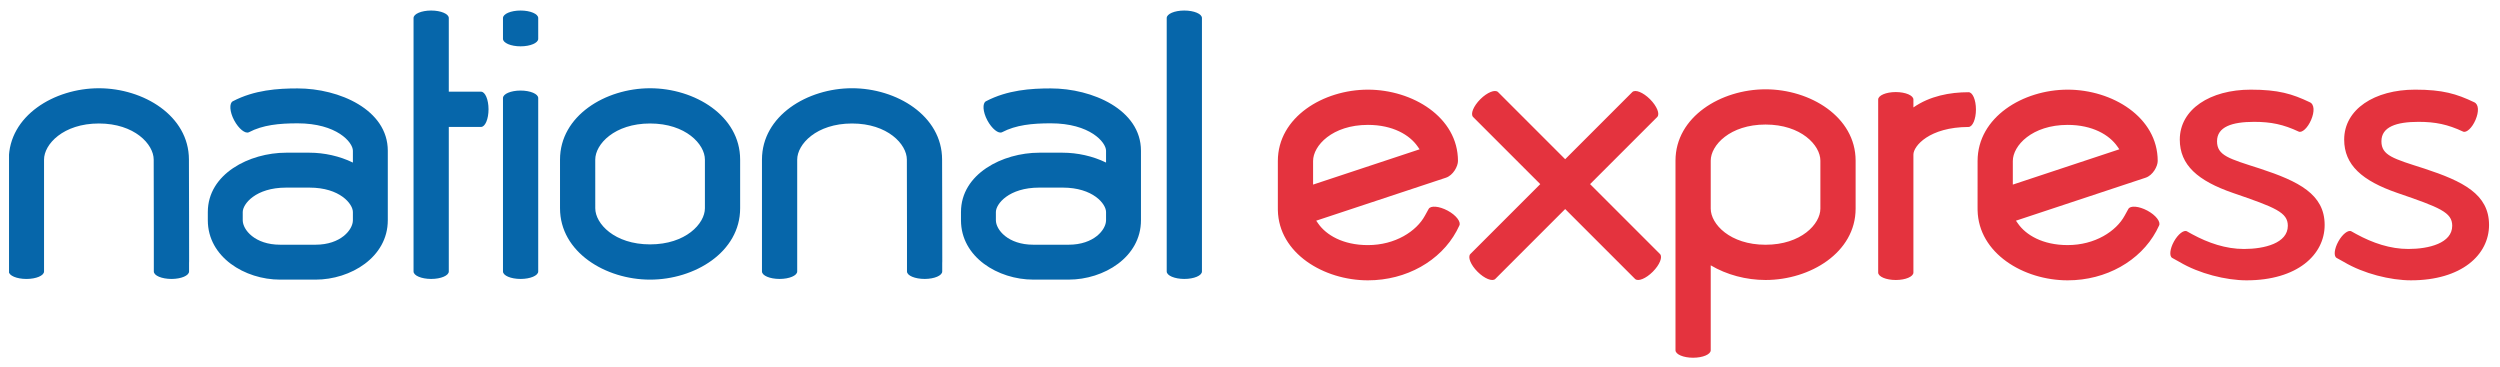
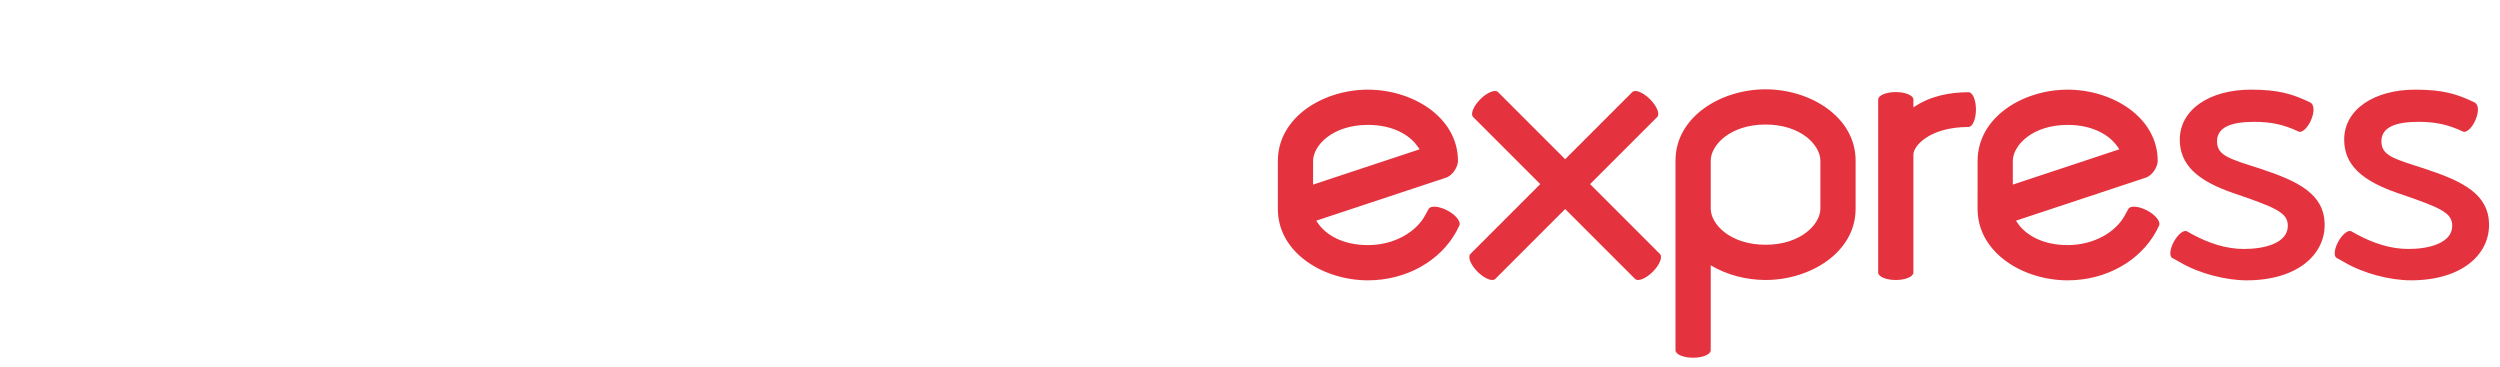
<svg xmlns="http://www.w3.org/2000/svg" version="1.1" width="892.913" height="131.102" id="svg3535" xml:space="preserve">
  <defs id="defs3539">
    <clipPath id="clipPath3597">
-       <path d="m 1021.432,670.061 171.953,0 0,24.073 -171.953,0 0,-24.073 z" id="path3599" />
-     </clipPath>
+       </clipPath>
    <clipPath id="clipPath3609">
      <path d="m 1021.417,670.061 171.968,0 0,24.073 -171.968,0 0,-24.073 z" id="path3611" />
    </clipPath>
  </defs>
  <g transform="matrix(1.25,0,0,-1.25,-747.459,946.943)" id="g3543">
    <g transform="matrix(4.121,0,0,4.121,-3608.776,-2105.981)" id="g3715">
      <g id="g3593">
        <g clip-path="url(#clipPath3597)" id="g3595">
          <g transform="translate(1101.701,689.686)" id="g3601">
-             <path d="m 0,0 0,3.226 0,0.703 c 0,0.286 0.544,0.518 1.216,0.519 0.68,0 1.227,-0.232 1.227,-0.519 l 0,-0.703 0,-16.166 0,-0.703 c 0,-0.287 -0.547,-0.519 -1.221,-0.519 -0.675,0 -1.222,0.232 -1.222,0.519 l 0,0.702 0,1.274 L 0,0 z m -52.221,0 0,3.226 0,0.703 c 0,0.285 0.545,0.517 1.217,0.519 0.68,0 1.227,-0.233 1.227,-0.519 l 0,-0.703 0,-3.226 0,-1.179 1.534,0 0.703,0 c 0.285,0 0.517,-0.544 0.518,-1.217 0,-0.679 -0.232,-1.226 -0.518,-1.226 l -0.703,0 -1.534,0 0,-9.319 0,-0.703 c 0,-0.286 -0.547,-0.518 -1.222,-0.518 -0.674,0 -1.222,0.232 -1.222,0.518 l 0,0.703 0,1.273 0,11.668 z m 6.201,2.96 0,0.493 0,0.476 c 0,0.286 0.547,0.519 1.221,0.519 0.675,0 1.222,-0.233 1.222,-0.519 l 0,-0.476 0,-0.493 0,-0.475 c 0,-0.286 -0.547,-0.519 -1.222,-0.519 -0.674,0 -1.221,0.233 -1.221,0.519 l 0,0.475 z m 0,-8.35 0,3.227 0,0.544 c 0,0.285 0.544,0.517 1.216,0.518 0.68,0 1.227,-0.232 1.227,-0.518 l 0,-0.544 0,-3.227 0,-7.551 0,-0.703 c 0,-0.286 -0.547,-0.518 -1.222,-0.518 -0.674,0 -1.221,0.232 -1.221,0.518 l 0,0.703 0,3.227 0,4.324 z m -31.821,-7.551 0,-0.703 c 0,-0.287 -0.547,-0.519 -1.221,-0.519 -0.675,0 -1.222,0.232 -1.222,0.519 l 0,0.703 0,3.226 0,3.828 c 0,3.042 3.155,4.946 6.245,4.946 3.089,0 6.244,-1.903 6.244,-4.945 l 0.009,-3.829 0.004,-3.224 -0.004,-0.117 0,-0.588 c 0,-0.285 -0.541,-0.516 -1.21,-0.519 -0.686,0 -1.233,0.232 -1.233,0.519 l 0,2.944 -0.009,4.812 c 0,1.063 -1.331,2.504 -3.801,2.504 -2.47,0 -3.802,-1.44 -3.802,-2.503 l 0,-7.054 z m 52.221,0 0,-0.702 c 0,-0.287 -0.547,-0.519 -1.222,-0.519 -0.674,0 -1.221,0.232 -1.221,0.518 l 0,0.703 0,3.227 0,3.827 c 0,3.042 3.155,4.947 6.244,4.947 3.09,0 6.245,-1.903 6.245,-4.946 l 0.009,-3.828 0.004,-3.224 -0.004,-0.118 0,-0.587 c 0,-0.285 -0.541,-0.516 -1.21,-0.519 -0.687,0 -1.233,0.232 -1.233,0.519 l 0,2.944 -0.009,4.811 c 0,1.064 -1.332,2.504 -3.802,2.504 -2.47,0 -3.801,-1.439 -3.801,-2.503 l 0,-7.054 z m 16.785,5.112 c -2.114,0 -3.009,-1.135 -3.009,-1.695 l 0,-0.57 c 0,-0.653 0.838,-1.695 2.594,-1.695 l 2.451,0 c 1.756,0 2.593,1.042 2.593,1.695 l 0,0.57 c 0,0.56 -0.895,1.695 -3.008,1.695 l -1.621,0 z m 0,2.42 1.621,0 c 1.018,0 2.089,-0.234 3.008,-0.684 l 0,0.819 c 0,0.587 -1.117,1.902 -3.834,1.902 -1.289,0 -2.414,-0.114 -3.371,-0.615 -0.252,-0.135 -0.714,0.237 -1.028,0.827 -0.314,0.59 -0.348,1.182 -0.095,1.317 1.5,0.786 3.122,0.891 4.494,0.891 2.883,0 6.255,-1.472 6.255,-4.322 l 0,-4.249 0,-0.571 c 0,-2.556 -2.569,-4.115 -5.014,-4.115 l -2.451,0 c -2.446,0 -5.014,1.559 -5.014,4.114 l 0,0.571 c 0,2.649 2.882,4.115 5.429,4.115 m -20.741,-3.854 c 0,-3.042 -3.155,-4.947 -6.244,-4.947 -3.089,0 -6.245,1.905 -6.245,4.947 l 0,3.376 c 0,3.042 3.156,4.946 6.245,4.946 3.089,0 6.244,-1.904 6.244,-4.946 l 0,-3.376 z m -10.045,0 c 0,-1.064 1.331,-2.503 3.801,-2.503 2.47,0 3.801,1.439 3.801,2.503 l 0,3.376 c 0,1.064 -1.331,2.503 -3.801,2.503 -2.47,0 -3.802,-1.439 -3.802,-2.503 l 10e-4,-3.376 z m -21.435,1.433 c -2.113,0 -3.008,-1.135 -3.008,-1.694 l 0,-0.571 c 0,-0.653 0.837,-1.694 2.593,-1.694 l 2.452,0 c 1.755,0 2.593,1.041 2.593,1.694 l 0,0.571 c 0,0.56 -0.895,1.694 -3.008,1.694 l -1.622,0 z m 0,2.421 1.622,0 c 1.017,0 2.088,-0.235 3.008,-0.685 l 0,0.82 c 0,0.587 -1.118,1.901 -3.835,1.901 -1.289,0 -2.414,-0.114 -3.37,-0.615 -0.253,-0.134 -0.715,0.238 -1.029,0.828 -0.314,0.59 -0.347,1.182 -0.094,1.316 1.5,0.786 3.122,0.892 4.493,0.892 2.883,0 6.255,-1.472 6.255,-4.322 l 0,-4.25 0,-0.571 c 0,-2.555 -2.568,-4.115 -5.013,-4.115 l -2.452,0 c -2.445,0 -5.014,1.559 -5.014,4.115 l 0,0.571 c 0,2.648 2.883,4.115 5.429,4.115" id="path3603" style="fill:#0666aa;fill-opacity:1;fill-rule:evenodd;stroke:none" />
-           </g>
+             </g>
        </g>
      </g>
      <g id="g3605">
        <g clip-path="url(#clipPath3609)" id="g3607">
          <g transform="translate(1133.983,688.48)" id="g3613">
            <path d="M 0,0 C 0.202,0.202 0.75,-0.019 1.227,-0.493 1.708,-0.974 1.93,-1.525 1.728,-1.728 l -4.655,-4.654 4.845,-4.845 c 0.202,-0.203 -0.02,-0.753 -0.498,-1.23 -0.476,-0.478 -1.028,-0.7 -1.23,-0.497 l -4.844,4.844 -4.845,-4.845 c -0.203,-0.202 -0.753,0.02 -1.231,0.498 -0.477,0.476 -0.699,1.027 -0.497,1.23 l 4.845,4.845 -4.655,4.654 c -0.202,0.203 0.02,0.754 0.501,1.235 0.476,0.474 1.025,0.695 1.227,0.493 L -4.654,-4.655 0,0 z m 58.366,-0.701 c 0.338,-0.147 0.336,-0.67 0.101,-1.223 -0.235,-0.554 -0.626,-0.917 -0.861,-0.817 -1.067,0.501 -1.92,0.677 -3.094,0.677 -1.533,0 -2.571,-0.345 -2.571,-1.347 0,-0.493 0.206,-0.797 0.685,-1.061 0.237,-0.131 0.541,-0.252 0.919,-0.385 0.38,-0.132 0.837,-0.276 1.385,-0.451 2.66,-0.877 4.473,-1.769 4.473,-3.903 0,-2.077 -1.907,-3.841 -5.416,-3.841 -1.417,0 -3.285,0.463 -4.645,1.272 l -0.507,0.281 c -0.217,0.12 -0.163,0.63 0.119,1.139 0.283,0.51 0.687,0.825 0.903,0.705 l 0.35,-0.195 c 1.128,-0.613 2.338,-1.028 3.605,-1.028 1.412,0 3.038,0.4 3.038,1.609 0,0.933 -0.861,1.266 -3.804,2.276 -2.443,0.843 -3.687,1.936 -3.687,3.699 0,2.101 2.103,3.463 4.919,3.463 1.915,0 2.872,-0.291 4.088,-0.87 m -11.397,0 c 0.337,-0.147 0.335,-0.67 0.1,-1.223 -0.235,-0.554 -0.626,-0.917 -0.861,-0.817 -1.067,0.501 -1.919,0.677 -3.094,0.677 -1.534,0 -2.571,-0.345 -2.571,-1.347 0,-0.493 0.206,-0.797 0.685,-1.062 0.236,-0.13 0.541,-0.252 0.92,-0.384 0.379,-0.132 0.836,-0.276 1.383,-0.451 2.662,-0.877 4.474,-1.769 4.474,-3.903 0,-2.077 -1.907,-3.841 -5.416,-3.841 -1.417,0 -3.285,0.463 -4.645,1.272 l -0.507,0.281 c -0.217,0.12 -0.163,0.63 0.119,1.139 0.283,0.51 0.687,0.825 0.903,0.705 l 0.349,-0.195 c 1.129,-0.613 2.339,-1.028 3.607,-1.028 1.411,0 3.037,0.4 3.037,1.608 0,0.933 -0.862,1.267 -3.804,2.277 -2.443,0.843 -3.687,1.936 -3.687,3.699 0,2.101 2.103,3.463 4.919,3.463 1.914,0 2.873,-0.291 4.089,-0.87 M 23.308,-2.419 C 20.591,-2.43 19.491,-3.744 19.491,-4.331 l 0,-0.115 0,-3.945 0,-3.416 0,-0.704 c 0,-0.286 -0.547,-0.518 -1.222,-0.518 -0.674,0 -1.221,0.232 -1.221,0.518 l 0,0.704 0,3.226 0,0.19 0,3.945 0,0.115 0,3.111 0,0.703 c 0,0.285 0.544,0.517 1.216,0.518 0.68,0 1.227,-0.232 1.227,-0.518 l 0,-0.548 c 1.134,0.792 2.528,1.055 3.817,1.055 0.287,0.011 0.519,-0.53 0.519,-1.199 0,-0.668 -0.232,-1.21 -0.519,-1.21 m -7.824,-5.663 c 0,-3.043 -3.155,-4.947 -6.245,-4.947 -1.342,0 -2.698,0.36 -3.801,1.017 l 0,-5.185 0,-0.703 c 0,-0.286 -0.547,-0.519 -1.221,-0.519 -0.675,0 -1.222,0.233 -1.222,0.519 l 0,0.703 0,1.274 0,6.757 0,1.084 0,2.142 0,0.703 0,0.483 c 0,3.042 3.155,4.946 6.244,4.946 3.09,0 6.245,-1.903 6.245,-4.946 l 0,-3.328 z m -10.046,0 c 0,-1.064 1.332,-2.503 3.801,-2.503 2.47,0 3.802,1.439 3.802,2.503 l 0,3.328 c 0,1.064 -1.332,2.503 -3.802,2.503 -2.469,0 -3.801,-1.439 -3.801,-2.503 l 0,-0.483 0,-0.703 0,-2.142 z m 28.189,4.319 c -0.547,0.783 -1.703,1.488 -3.441,1.488 -2.471,0 -3.802,-1.439 -3.802,-2.503 l 0,-1.637 7.385,2.448 -0.142,0.204 z m -9.686,-4.424 c -0.006,0.073 -0.006,0.159 -10e-4,0.232 l 10e-4,3.177 c 0,3.042 3.155,4.946 6.245,4.946 3.089,0.001 6.244,-1.903 6.244,-4.946 0,-0.368 -0.335,-0.993 -0.836,-1.158 l -8.993,-2.981 0.143,-0.204 c 0.546,-0.783 1.702,-1.488 3.442,-1.488 1.899,0 3.367,0.962 3.952,2.041 l 0.255,0.462 c 0.135,0.252 0.726,0.203 1.316,-0.111 0.589,-0.314 0.949,-0.786 0.814,-1.039 l -0.191,-0.385 c -1.115,-2.062 -3.476,-3.412 -6.146,-3.412 -3.06,0 -6.186,1.875 -6.245,4.866 m -48.516,-0.001 c -0.007,0.073 -0.007,0.16 -0.001,0.233 l 0,3.177 c 0,3.042 3.155,4.946 6.245,4.946 3.089,0 6.244,-1.904 6.244,-4.946 0,-0.368 -0.335,-0.994 -0.835,-1.159 l -8.994,-2.98 0.143,-0.205 c 0.547,-0.783 1.703,-1.488 3.442,-1.488 1.899,0 3.368,0.963 3.953,2.041 l 0.255,0.462 c 0.134,0.253 0.725,0.204 1.315,-0.11 0.59,-0.314 0.949,-0.786 0.815,-1.039 l -0.192,-0.385 c -1.115,-2.063 -3.475,-3.412 -6.146,-3.412 -3.059,0 -6.186,1.874 -6.244,4.865 m 9.685,4.425 c -0.546,0.783 -1.702,1.488 -3.441,1.488 -2.47,0 -3.802,-1.44 -3.802,-2.503 l 0,-1.637 7.386,2.447 -0.143,0.205 z" id="path3615" style="fill:#e4333e;fill-opacity:1;fill-rule:evenodd;stroke:none" />
          </g>
        </g>
      </g>
    </g>
  </g>
</svg>